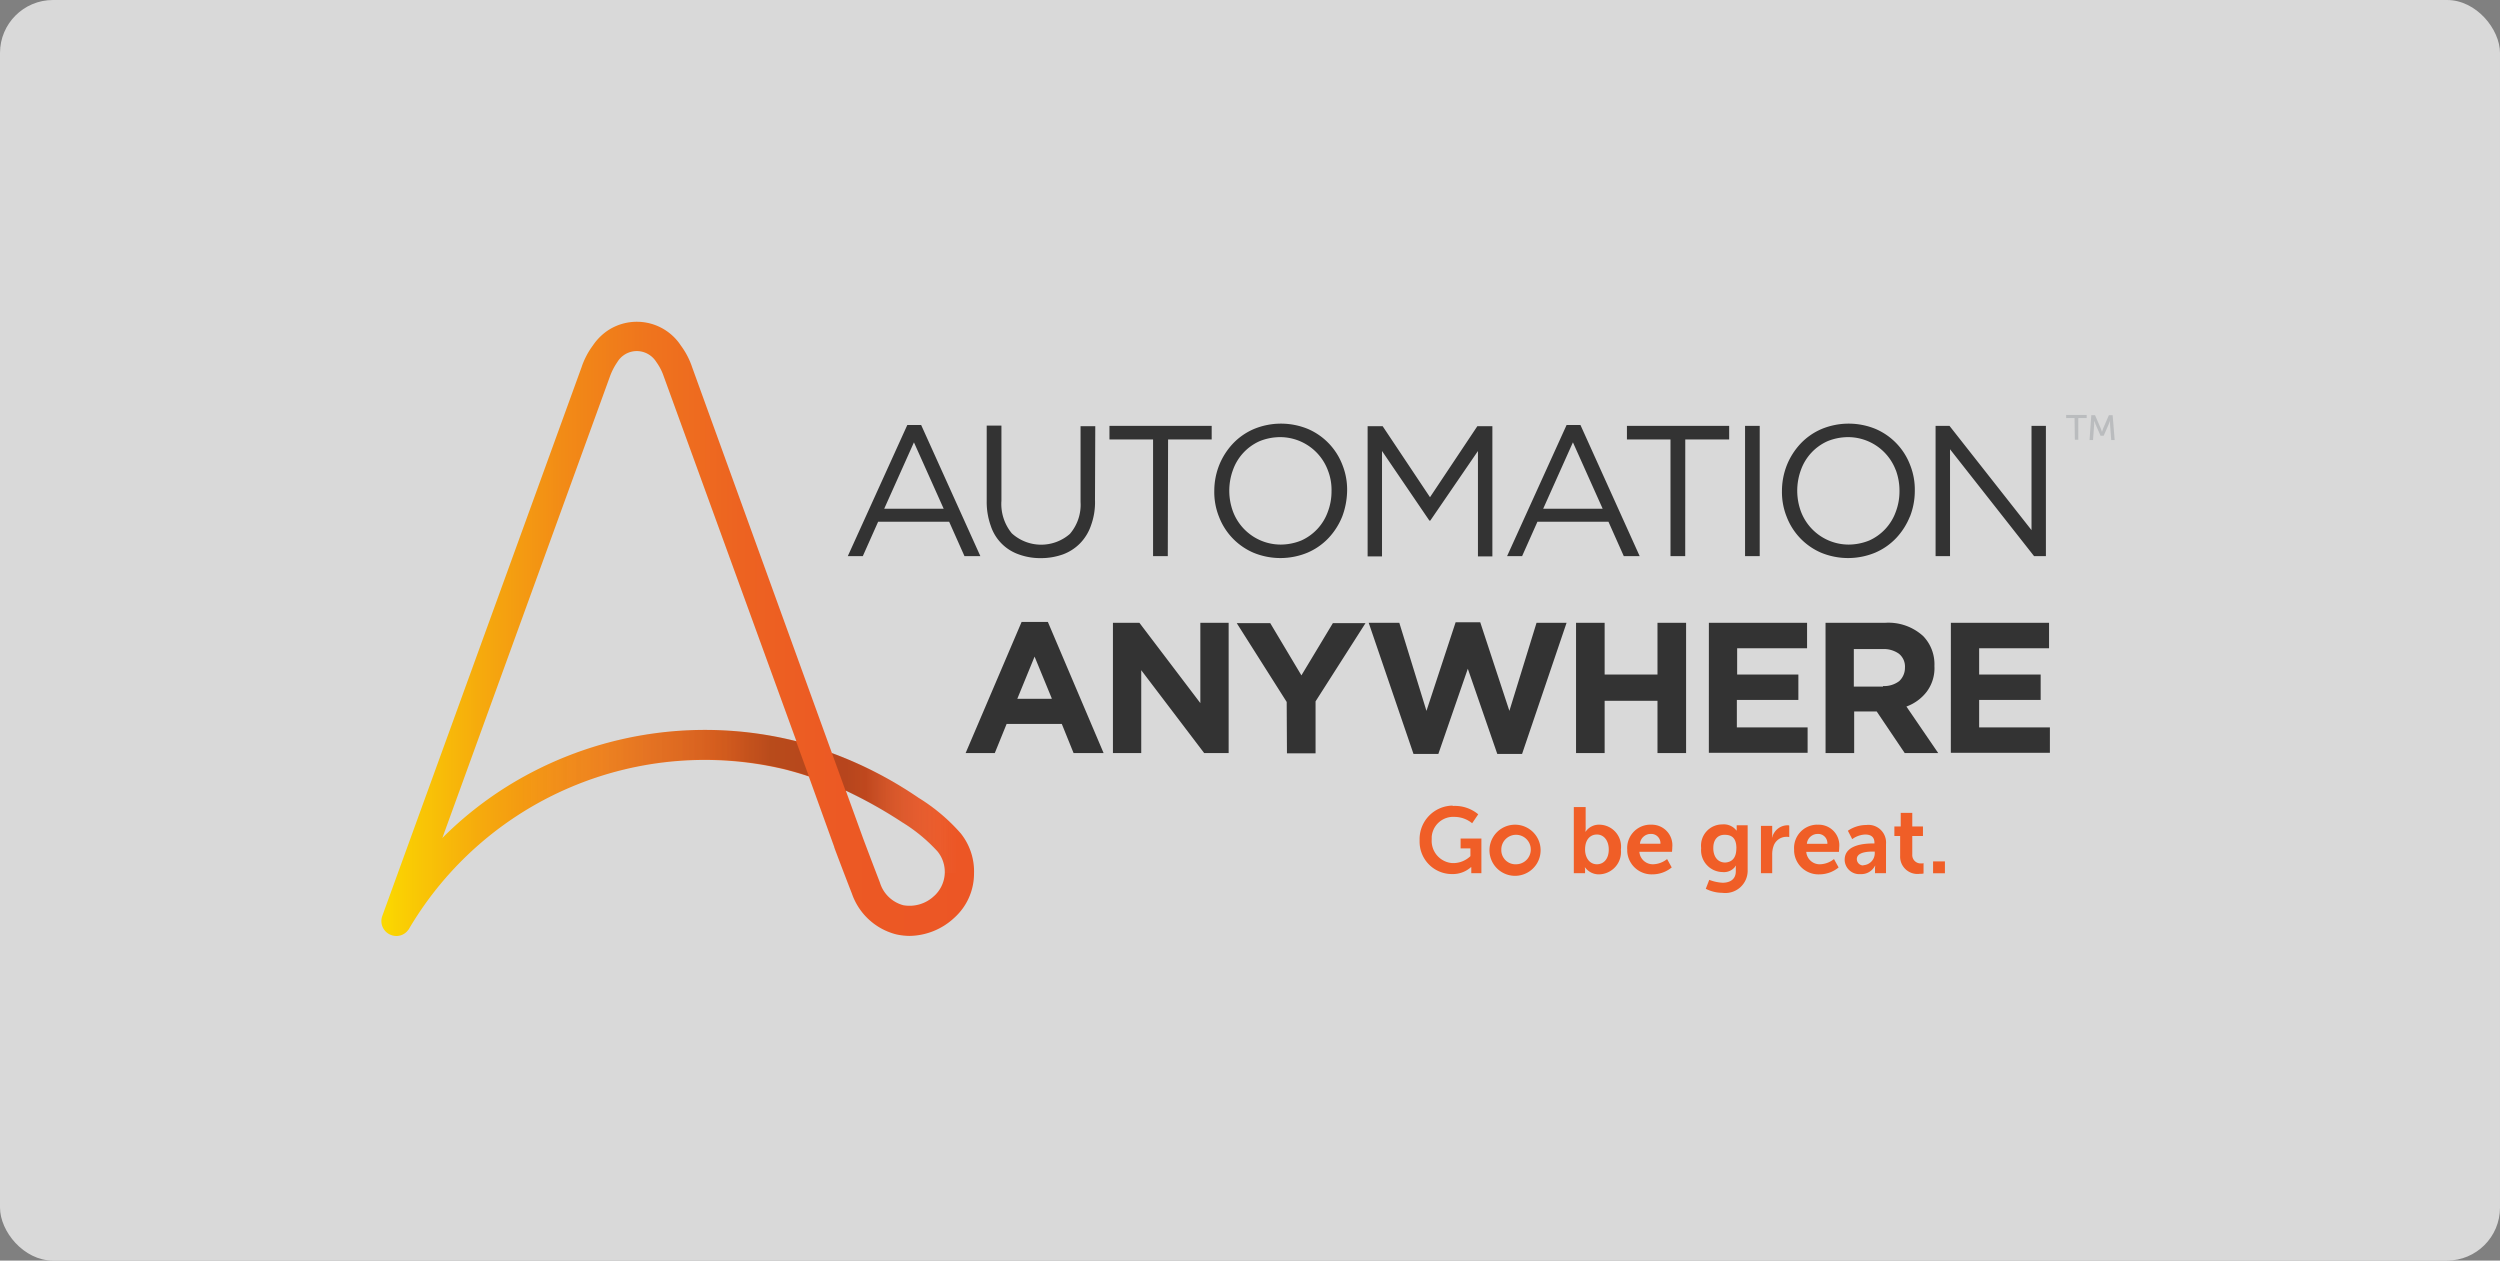
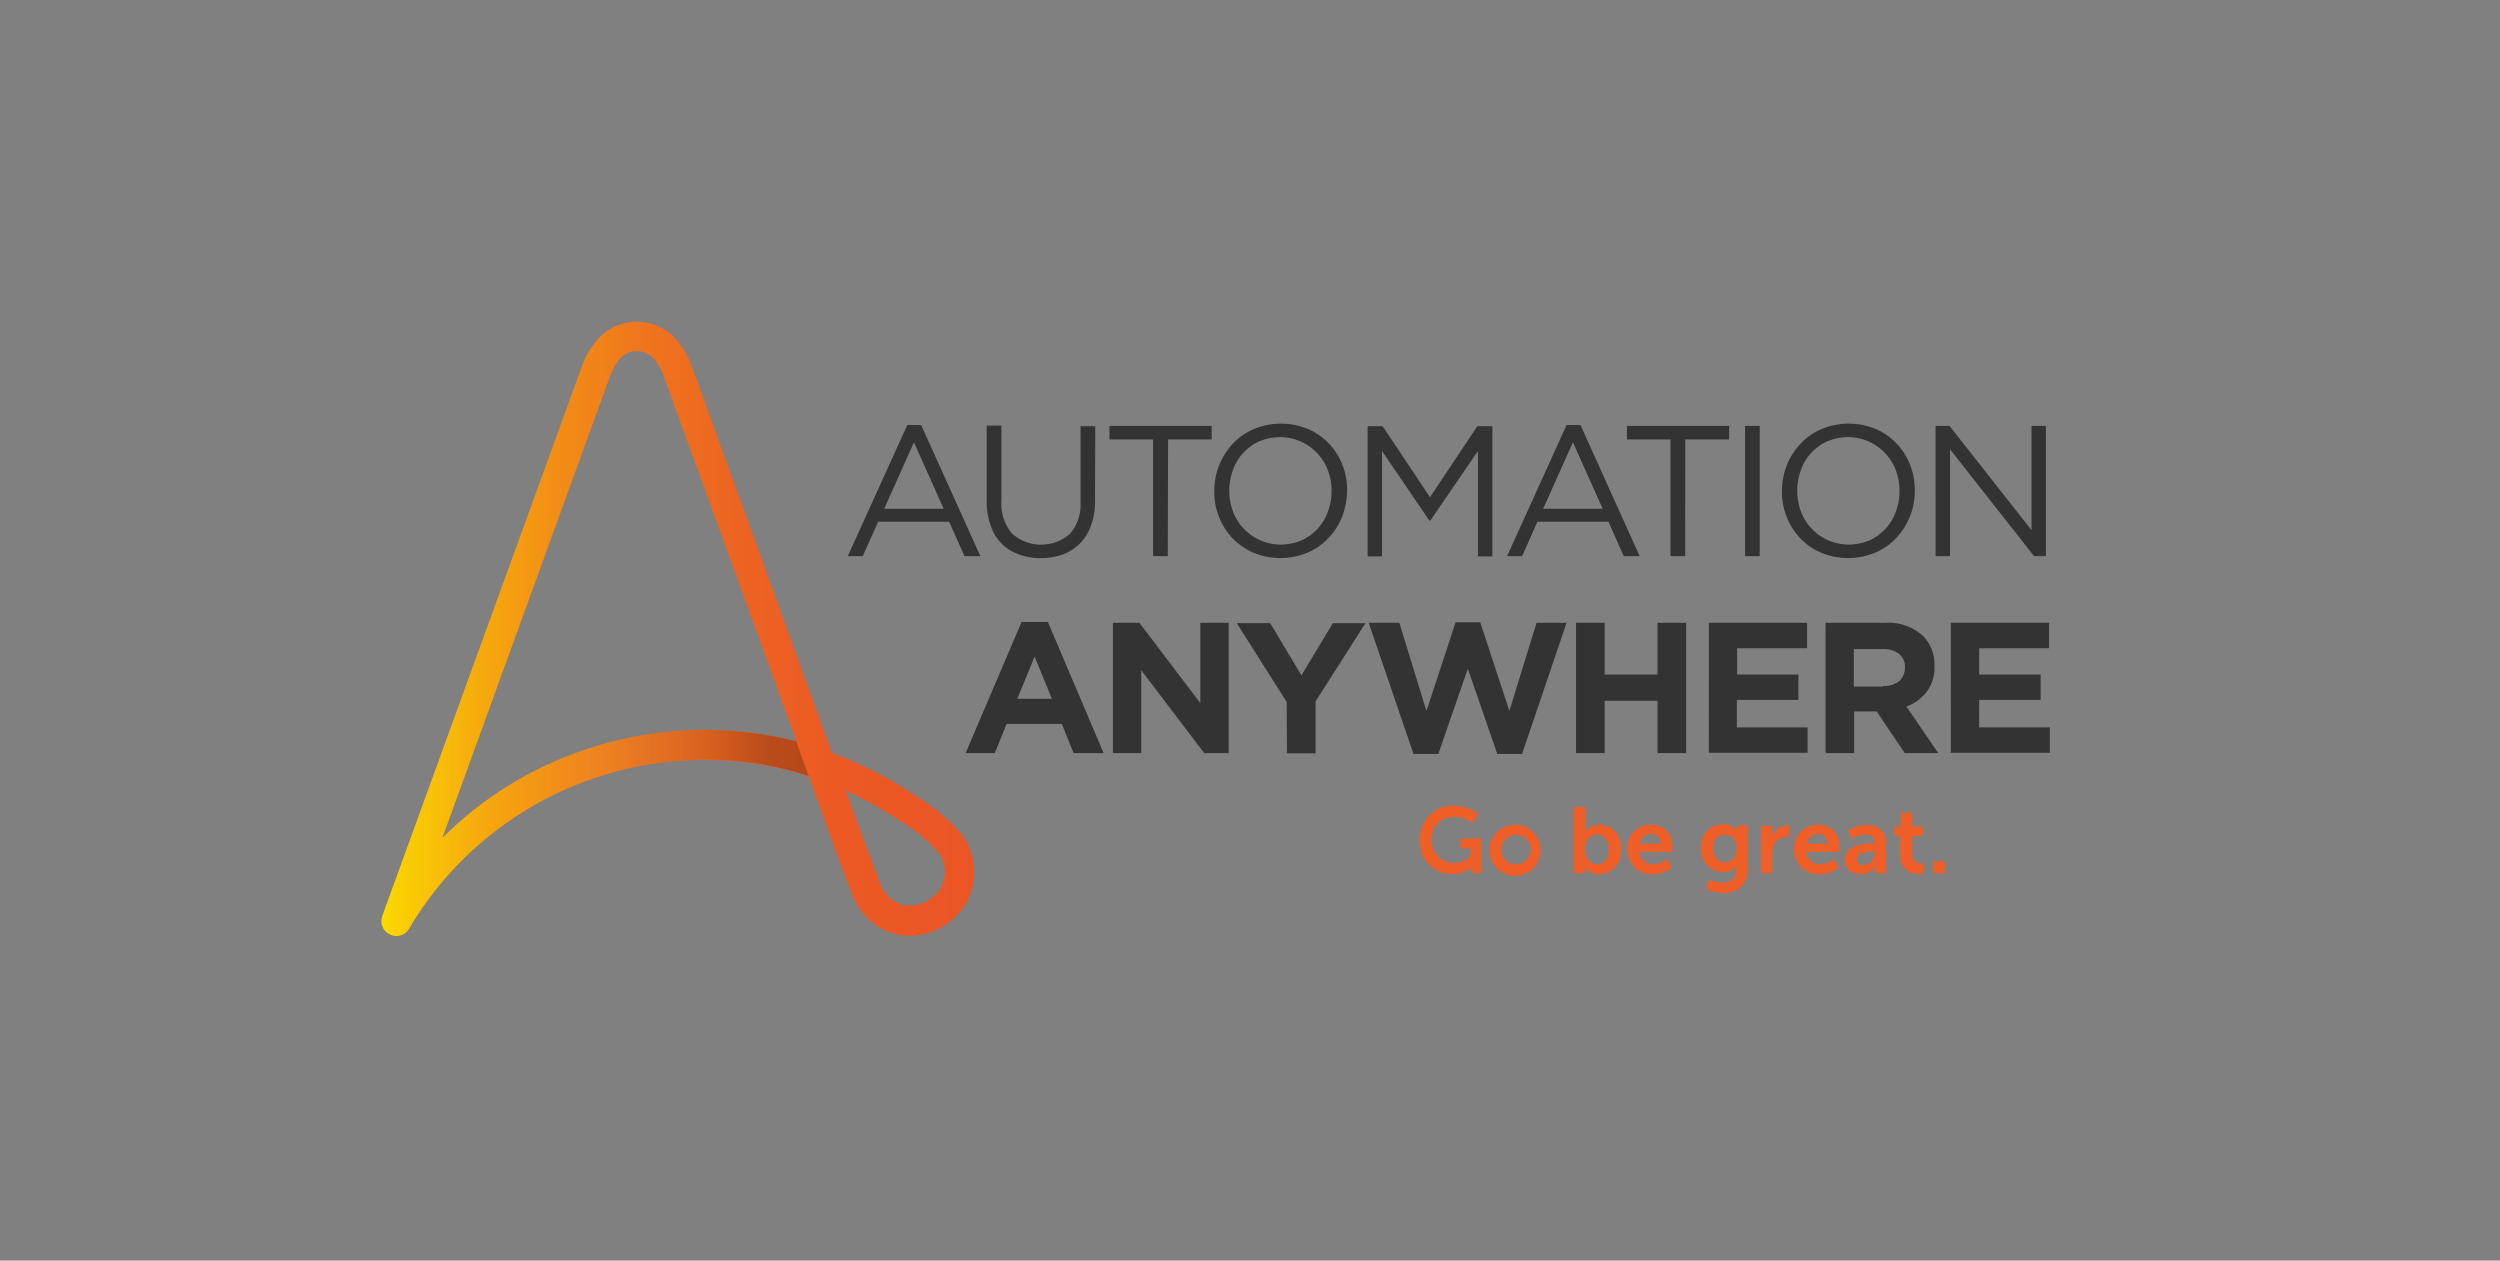
<svg xmlns="http://www.w3.org/2000/svg" width="236" height="119" viewBox="0 0 236 119">
  <rect x="0" y="0" width="236" height="119" fill="#808080" stroke="none" />
  <defs>
    <linearGradient id="linear-gradient" y1="-1.447" x2="1.001" y2="-1.447" gradientUnits="objectBoundingBox">
      <stop offset="0" stop-color="#fbd900" />
      <stop offset="0.034" stop-color="#face03" />
      <stop offset="0.166" stop-color="#f6aa0d" />
      <stop offset="0.305" stop-color="#f28b16" />
      <stop offset="0.45" stop-color="#ef741d" />
      <stop offset="0.605" stop-color="#ed6321" />
      <stop offset="0.775" stop-color="#ec5924" />
      <stop offset="0.991" stop-color="#ec5625" />
      <stop offset="1" stop-color="#ec5625" />
    </linearGradient>
    <linearGradient id="linear-gradient-2" y1="-5.553" x2="1" y2="-5.553" gradientUnits="objectBoundingBox">
      <stop offset="0.277" stop-color="#fff" stop-opacity="0" />
      <stop offset="0.792" stop-color="#080506" stop-opacity="0.122" />
      <stop offset="0.905" stop-color="#080506" stop-opacity="0.231" />
    </linearGradient>
    <linearGradient id="linear-gradient-3" y1="-9.477" x2="1.001" y2="-9.477" gradientUnits="objectBoundingBox">
      <stop offset="0.108" stop-color="#080506" stop-opacity="0.231" />
      <stop offset="0.239" stop-color="#080506" stop-opacity="0.2" />
      <stop offset="0.877" stop-color="#fff" stop-opacity="0" />
    </linearGradient>
  </defs>
  <g id="Group_235" data-name="Group 235" transform="translate(-424 -7105)">
-     <rect id="Rectangle_103" data-name="Rectangle 103" width="236" height="119" rx="5" transform="translate(424 7105)" fill="#f5f5f5" opacity="0.76" />
    <g id="automation-anywhere-vector-logo-2022" transform="translate(460 7135.374)">
      <path id="Path_794" data-name="Path 794" d="M81.969,272.337a17.453,17.453,0,0,0-3.98-3.353,37.524,37.524,0,0,0-8.178-4.225L56.616,228.338a7.307,7.307,0,0,0-1.063-2.045,4.97,4.97,0,0,0-6.87-1.445,5.207,5.207,0,0,0-1.445,1.445,7.306,7.306,0,0,0-1.063,2.045l-18.81,51.8a1.4,1.4,0,0,0,.845,1.8,1.372,1.372,0,0,0,1.608-.491.571.571,0,0,0,.109-.164,32.4,32.4,0,0,1,35.494-14.966h0c.736.191,1.5.409,2.208.654l2.4,6.652v.027c0,.027.981,2.617,1.663,4.362a5.991,5.991,0,0,0,4.225,3.871,6.227,6.227,0,0,0,1.2.136,6.317,6.317,0,0,0,4.253-1.717,5.6,5.6,0,0,0,1.854-4.144A5.753,5.753,0,0,0,81.969,272.337Zm-41.846-5.016a34.341,34.341,0,0,0-7.088,5.452l15.839-43.618a5.976,5.976,0,0,1,.682-1.309,2.143,2.143,0,0,1,2.971-.709,2.2,2.2,0,0,1,.709.709,5,5,0,0,1,.682,1.309l12.54,34.485A35.39,35.39,0,0,0,40.123,267.321Zm39.365,10.9a3.37,3.37,0,0,1-2.944.9,3.164,3.164,0,0,1-2.208-2.154c-.654-1.69-1.581-4.144-1.636-4.307L71.119,268.3a42.616,42.616,0,0,1,5.343,3,15.427,15.427,0,0,1,3.326,2.753A3.075,3.075,0,0,1,79.488,278.226Z" transform="translate(-27.277 -224.043)" fill="url(#linear-gradient)" />
      <path id="Path_795" data-name="Path 795" d="M64.934,365.4A35.08,35.08,0,0,0,40.18,375.6l-.409,1.145L37.1,384.047a32.349,32.349,0,0,1,35.467-14.939h0c.736.191,1.5.409,2.208.654l-1.2-3.3A35.389,35.389,0,0,0,64.934,365.4Z" transform="translate(-34.422 -326.864)" fill="url(#linear-gradient-2)" />
-       <path id="Path_796" data-name="Path 796" d="M195.458,380.979a17.453,17.453,0,0,0-3.98-3.353A37.522,37.522,0,0,0,183.3,373.4l1.281,3.544h0a42.615,42.615,0,0,1,5.343,3,15.425,15.425,0,0,1,3.326,2.753,3.333,3.333,0,0,1,.682,2.017h2.808A6.02,6.02,0,0,0,195.458,380.979Z" transform="translate(-140.766 -332.684)" fill="url(#linear-gradient-3)" />
      <path id="Path_797" data-name="Path 797" d="M201.313,271.831h-1.5l-1.445-3.244h-6.706l-1.445,3.244H188.8l5.616-12.376h1.309Zm-6.27-10.741-2.808,6.27h5.616Zm17.093,5.479a6.37,6.37,0,0,1-.382,2.372,4.5,4.5,0,0,1-1.036,1.69,4.407,4.407,0,0,1-1.608,1.036,6.175,6.175,0,0,1-2.1.354,5.913,5.913,0,0,1-2.072-.354,4.249,4.249,0,0,1-2.644-2.7,6.668,6.668,0,0,1-.382-2.317v-7.142h1.39V266.6a4.364,4.364,0,0,0,.981,3.081,4.121,4.121,0,0,0,5.479.055,4.217,4.217,0,0,0,1.009-3.026v-7.142h1.39l-.027,7.006Zm6.87,5.261h-1.39V260.818H213.5v-1.281h9.65v1.281h-4.116Zm16.466-3.735a6.513,6.513,0,0,1-1.281,2.017,5.965,5.965,0,0,1-1.99,1.39,6.679,6.679,0,0,1-5.125,0,6.036,6.036,0,0,1-3.244-3.408,6.259,6.259,0,0,1-.436-2.426,6.621,6.621,0,0,1,.463-2.426,6.513,6.513,0,0,1,1.281-2.017,5.966,5.966,0,0,1,1.99-1.39,6.679,6.679,0,0,1,5.125,0,6.036,6.036,0,0,1,3.244,3.408,6.259,6.259,0,0,1,.436,2.426A7.236,7.236,0,0,1,235.471,268.1Zm-1.363-4.389a4.82,4.82,0,0,0-4.5-3.108,5.21,5.21,0,0,0-1.936.382,4.7,4.7,0,0,0-2.508,2.7,5.688,5.688,0,0,0,0,3.953,4.82,4.82,0,0,0,4.5,3.108,5.21,5.21,0,0,0,1.936-.382,4.7,4.7,0,0,0,2.508-2.7,5.43,5.43,0,0,0,.354-1.963A5.036,5.036,0,0,0,234.108,263.707Zm9.678,4.771H243.7l-4.471-6.57v9.95H237.87V259.564h1.418l4.471,6.706,4.471-6.706h1.418v12.295h-1.363v-9.95Zm19.764,3.353h-1.5l-1.445-3.244H253.9l-1.445,3.244h-1.418l5.616-12.376h1.309Zm-6.3-10.741-2.808,6.27h5.616Zm10.6,10.741h-1.39V260.818H262.35v-1.281H272v1.281h-4.144Zm7.033-12.295v12.295H273.5V259.536Zm14.176,8.56a6.511,6.511,0,0,1-1.281,2.017,5.964,5.964,0,0,1-1.99,1.39,6.679,6.679,0,0,1-5.125,0,6.036,6.036,0,0,1-3.244-3.408,6.26,6.26,0,0,1-.436-2.426,6.62,6.62,0,0,1,.464-2.426,6.512,6.512,0,0,1,1.281-2.017,5.965,5.965,0,0,1,1.99-1.39,6.679,6.679,0,0,1,5.125,0,6.036,6.036,0,0,1,3.244,3.408,6.259,6.259,0,0,1,.436,2.426A6.621,6.621,0,0,1,289.066,268.1Zm-1.336-4.389a4.82,4.82,0,0,0-4.5-3.108,5.21,5.21,0,0,0-1.936.382,4.7,4.7,0,0,0-2.508,2.7,5.688,5.688,0,0,0,0,3.953,4.82,4.82,0,0,0,4.5,3.108,5.21,5.21,0,0,0,1.936-.382,4.7,4.7,0,0,0,2.508-2.7,5.43,5.43,0,0,0,.354-1.963A5.575,5.575,0,0,0,287.73,263.707Zm12.813-4.171h1.363v12.295h-1.118l-7.933-10.087v10.087h-1.363V259.536H292.8l7.742,9.841v-9.841Zm-95.332,18.51h2.481l5.261,12.377h-2.835L209,287.67h-5.207l-1.118,2.753h-2.753Zm2.862,7.251-1.636-3.98L204.8,285.3Zm5.779-7.17h2.481l5.752,7.579v-7.579h2.672v12.295H222.44L216.5,282.6v7.824h-2.672V278.128Zm16.384,7.47-4.716-7.442h3.162l2.944,4.934,2.971-4.934h3.08l-4.716,7.388v4.907h-2.7Zm7.742-7.47h2.89l2.563,8.315,2.753-8.369H248.5l2.753,8.369,2.563-8.315h2.835l-4.2,12.376H250.11l-2.781-8.042-2.781,8.042H242.2Zm19.573,0h2.7v4.88h4.989v-4.88h2.7v12.295h-2.7v-4.934h-4.989v4.934h-2.7Zm12.54,0h9.269v2.4h-6.6v2.481h5.779v2.4h-5.807V288h6.679v2.4h-9.323Zm11.013,0h5.616a4.861,4.861,0,0,1,3.6,1.254,3.818,3.818,0,0,1,1.063,2.808v.027a3.711,3.711,0,0,1-.736,2.426,4.241,4.241,0,0,1-1.908,1.39l3,4.389h-3.162l-2.644-3.926H283.8v3.926h-2.7Zm5.425,5.97a2.357,2.357,0,0,0,1.527-.463,1.714,1.714,0,0,0,.545-1.254v-.027a1.549,1.549,0,0,0-.573-1.309,2.458,2.458,0,0,0-1.554-.436h-2.7v3.544h2.753Zm6.406-5.97h9.269v2.4h-6.6v2.481h5.807v2.4h-5.807V288h6.679v2.4h-9.351Z" transform="translate(-144.767 -249.707)" fill="#333" />
-       <path id="Path_798" data-name="Path 798" d="M611.49,256.6H610.7v-.3h1.936v.3h-.791v2.045h-.327l-.027-2.045Zm1.581-.273h.354l.545,1.254c.055.136.109.327.109.327h0s.055-.191.109-.327l.545-1.254h.354l.191,2.344h-.327l-.109-1.472v-.354h0s-.082.218-.136.354l-.463,1.063h-.3l-.463-1.063c-.055-.136-.136-.354-.136-.354h0v.354l-.109,1.472h-.327Z" transform="translate(-451.653 -247.506)" fill="#babcbe" />
      <path id="Path_799" data-name="Path 799" d="M390.016,391.627a3.424,3.424,0,0,1,2.317.791l-.573.845a2.646,2.646,0,0,0-1.663-.6,2.036,2.036,0,0,0-2.154,1.881v.245a2.1,2.1,0,0,0,1.936,2.235h.164a2.36,2.36,0,0,0,1.554-.654v-.736h-.927v-.927h1.963v3.271h-.954v-.572h-.027a2.578,2.578,0,0,1-1.8.654,3.054,3.054,0,0,1-3.053-3.081v-.164a3.159,3.159,0,0,1,3.081-3.217A.246.246,0,0,0,390.016,391.627Zm5.834,1.772a2.414,2.414,0,1,1-.082,0Zm0,3.735a1.391,1.391,0,1,0-1.336-1.445v.055a1.335,1.335,0,0,0,1.254,1.39Zm5.507-5.4h1.118v1.936a1.8,1.8,0,0,1-.027.382h.027a1.536,1.536,0,0,1,1.336-.654,2.072,2.072,0,0,1,1.99,2.344,2.111,2.111,0,0,1-2.045,2.344,1.6,1.6,0,0,1-1.336-.654h-.027a1.12,1.12,0,0,1,.027.3v.245h-1.063Zm2.181,5.4c.627,0,1.118-.491,1.118-1.39,0-.845-.463-1.418-1.118-1.418-.572,0-1.118.409-1.118,1.418C402.419,396.452,402.8,397.134,403.537,397.134Zm5.125-3.735a1.94,1.94,0,0,1,1.99,2.126c0,.136-.027.436-.027.436h-3.08a1.27,1.27,0,0,0,1.336,1.172,2.193,2.193,0,0,0,1.281-.491l.436.791a2.858,2.858,0,0,1-1.8.654,2.307,2.307,0,0,1-2.4-2.181v-.164a2.2,2.2,0,0,1,2.072-2.344Zm.872,1.8a.877.877,0,0,0-.791-.927h-.082a1.021,1.021,0,0,0-1.063.927Zm5.861,3.68c.682,0,1.254-.3,1.254-1.09v-.273a.756.756,0,0,1,.027-.245h-.027a1.327,1.327,0,0,1-1.254.6,2.06,2.06,0,0,1-2.017-2.263,2,2,0,0,1,1.99-2.235,1.5,1.5,0,0,1,1.336.572h.027v-.491h1.036v4.253a2.106,2.106,0,0,1-2.372,2.126,3.556,3.556,0,0,1-1.581-.382l.327-.845A4.145,4.145,0,0,0,415.4,398.879Zm1.309-3.244c0-1.036-.491-1.281-1.118-1.281-.682,0-1.063.491-1.063,1.254,0,.791.409,1.363,1.118,1.363C416.186,396.943,416.7,396.643,416.7,395.635Zm2.317-2.126h1.063v.763a1.329,1.329,0,0,1-.027.327h.027a1.513,1.513,0,0,1,1.418-1.145.4.4,0,0,1,.191.027v1.09a.839.839,0,0,0-.273-.027,1.284,1.284,0,0,0-1.227.927,2.3,2.3,0,0,0-.109.736v1.772h-1.063Zm5.4-.109a1.94,1.94,0,0,1,1.99,2.126c0,.136-.027.436-.027.436H423.3a1.27,1.27,0,0,0,1.336,1.172,2.193,2.193,0,0,0,1.281-.491l.436.791a2.858,2.858,0,0,1-1.8.654,2.307,2.307,0,0,1-2.4-2.181v-.164a2.2,2.2,0,0,1,2.072-2.344Zm.872,1.8a.877.877,0,0,0-.791-.927h-.082a1.021,1.021,0,0,0-1.063.927Zm4.307-.027h.136v-.055c0-.6-.382-.791-.872-.791a2.234,2.234,0,0,0-1.227.436l-.409-.791a3.074,3.074,0,0,1,1.745-.545,1.665,1.665,0,0,1,1.854,1.8v2.753H429.79V397.6a1.326,1.326,0,0,1,.027-.327h-.027a1.447,1.447,0,0,1-1.363.791,1.385,1.385,0,0,1-1.5-1.281v-.109C426.954,395.253,428.89,395.171,429.6,395.171Zm-.845,2.045a1.133,1.133,0,0,0,1.009-1.172v-.109h-.191c-.572,0-1.5.082-1.5.709a.605.605,0,0,0,.6.6A.1.1,0,0,1,428.754,397.216Zm3.435-2.753h-.573v-.9h.6v-1.281h1.09v1.281h1.009v.9h-1.009v1.745a.793.793,0,0,0,.736.845h.136a.4.4,0,0,0,.191-.027v.981a1.441,1.441,0,0,1-.354.027,1.634,1.634,0,0,1-1.854-1.69v-1.881Zm3.081,2.4h1.118v1.118h-1.118Z" transform="translate(-288.789 -345.922)" fill="#f05e27" />
    </g>
  </g>
</svg>